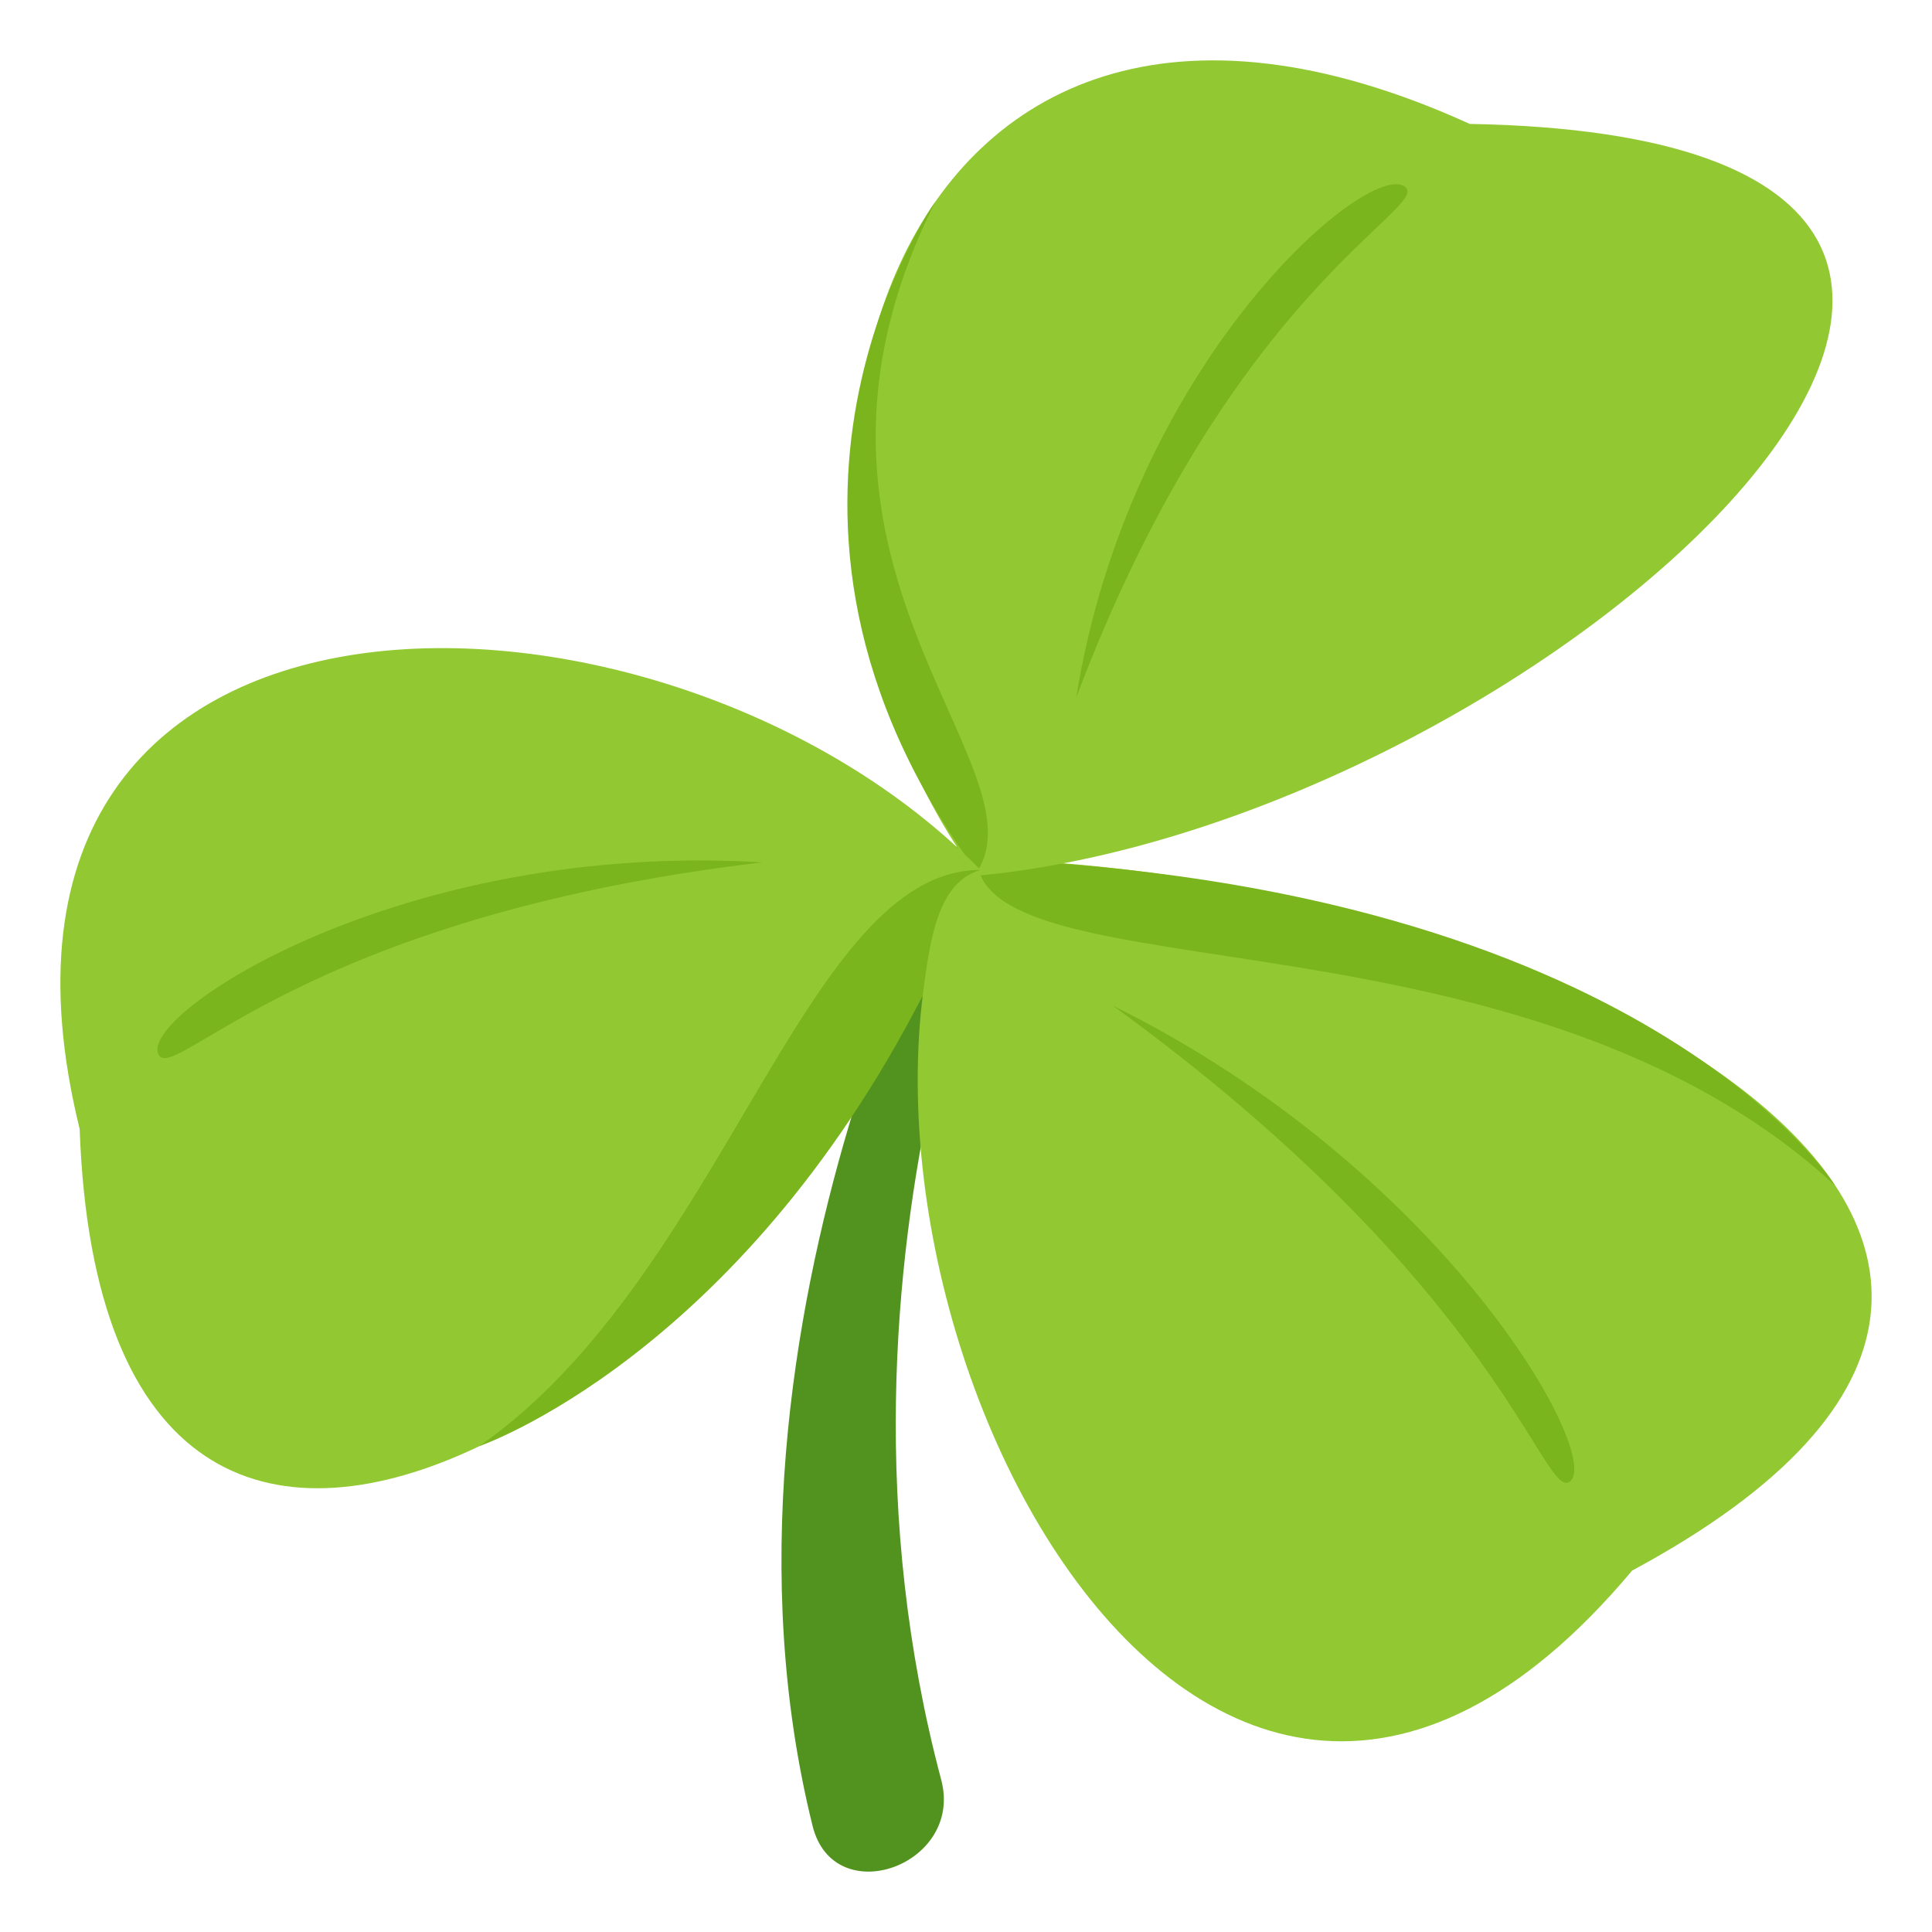
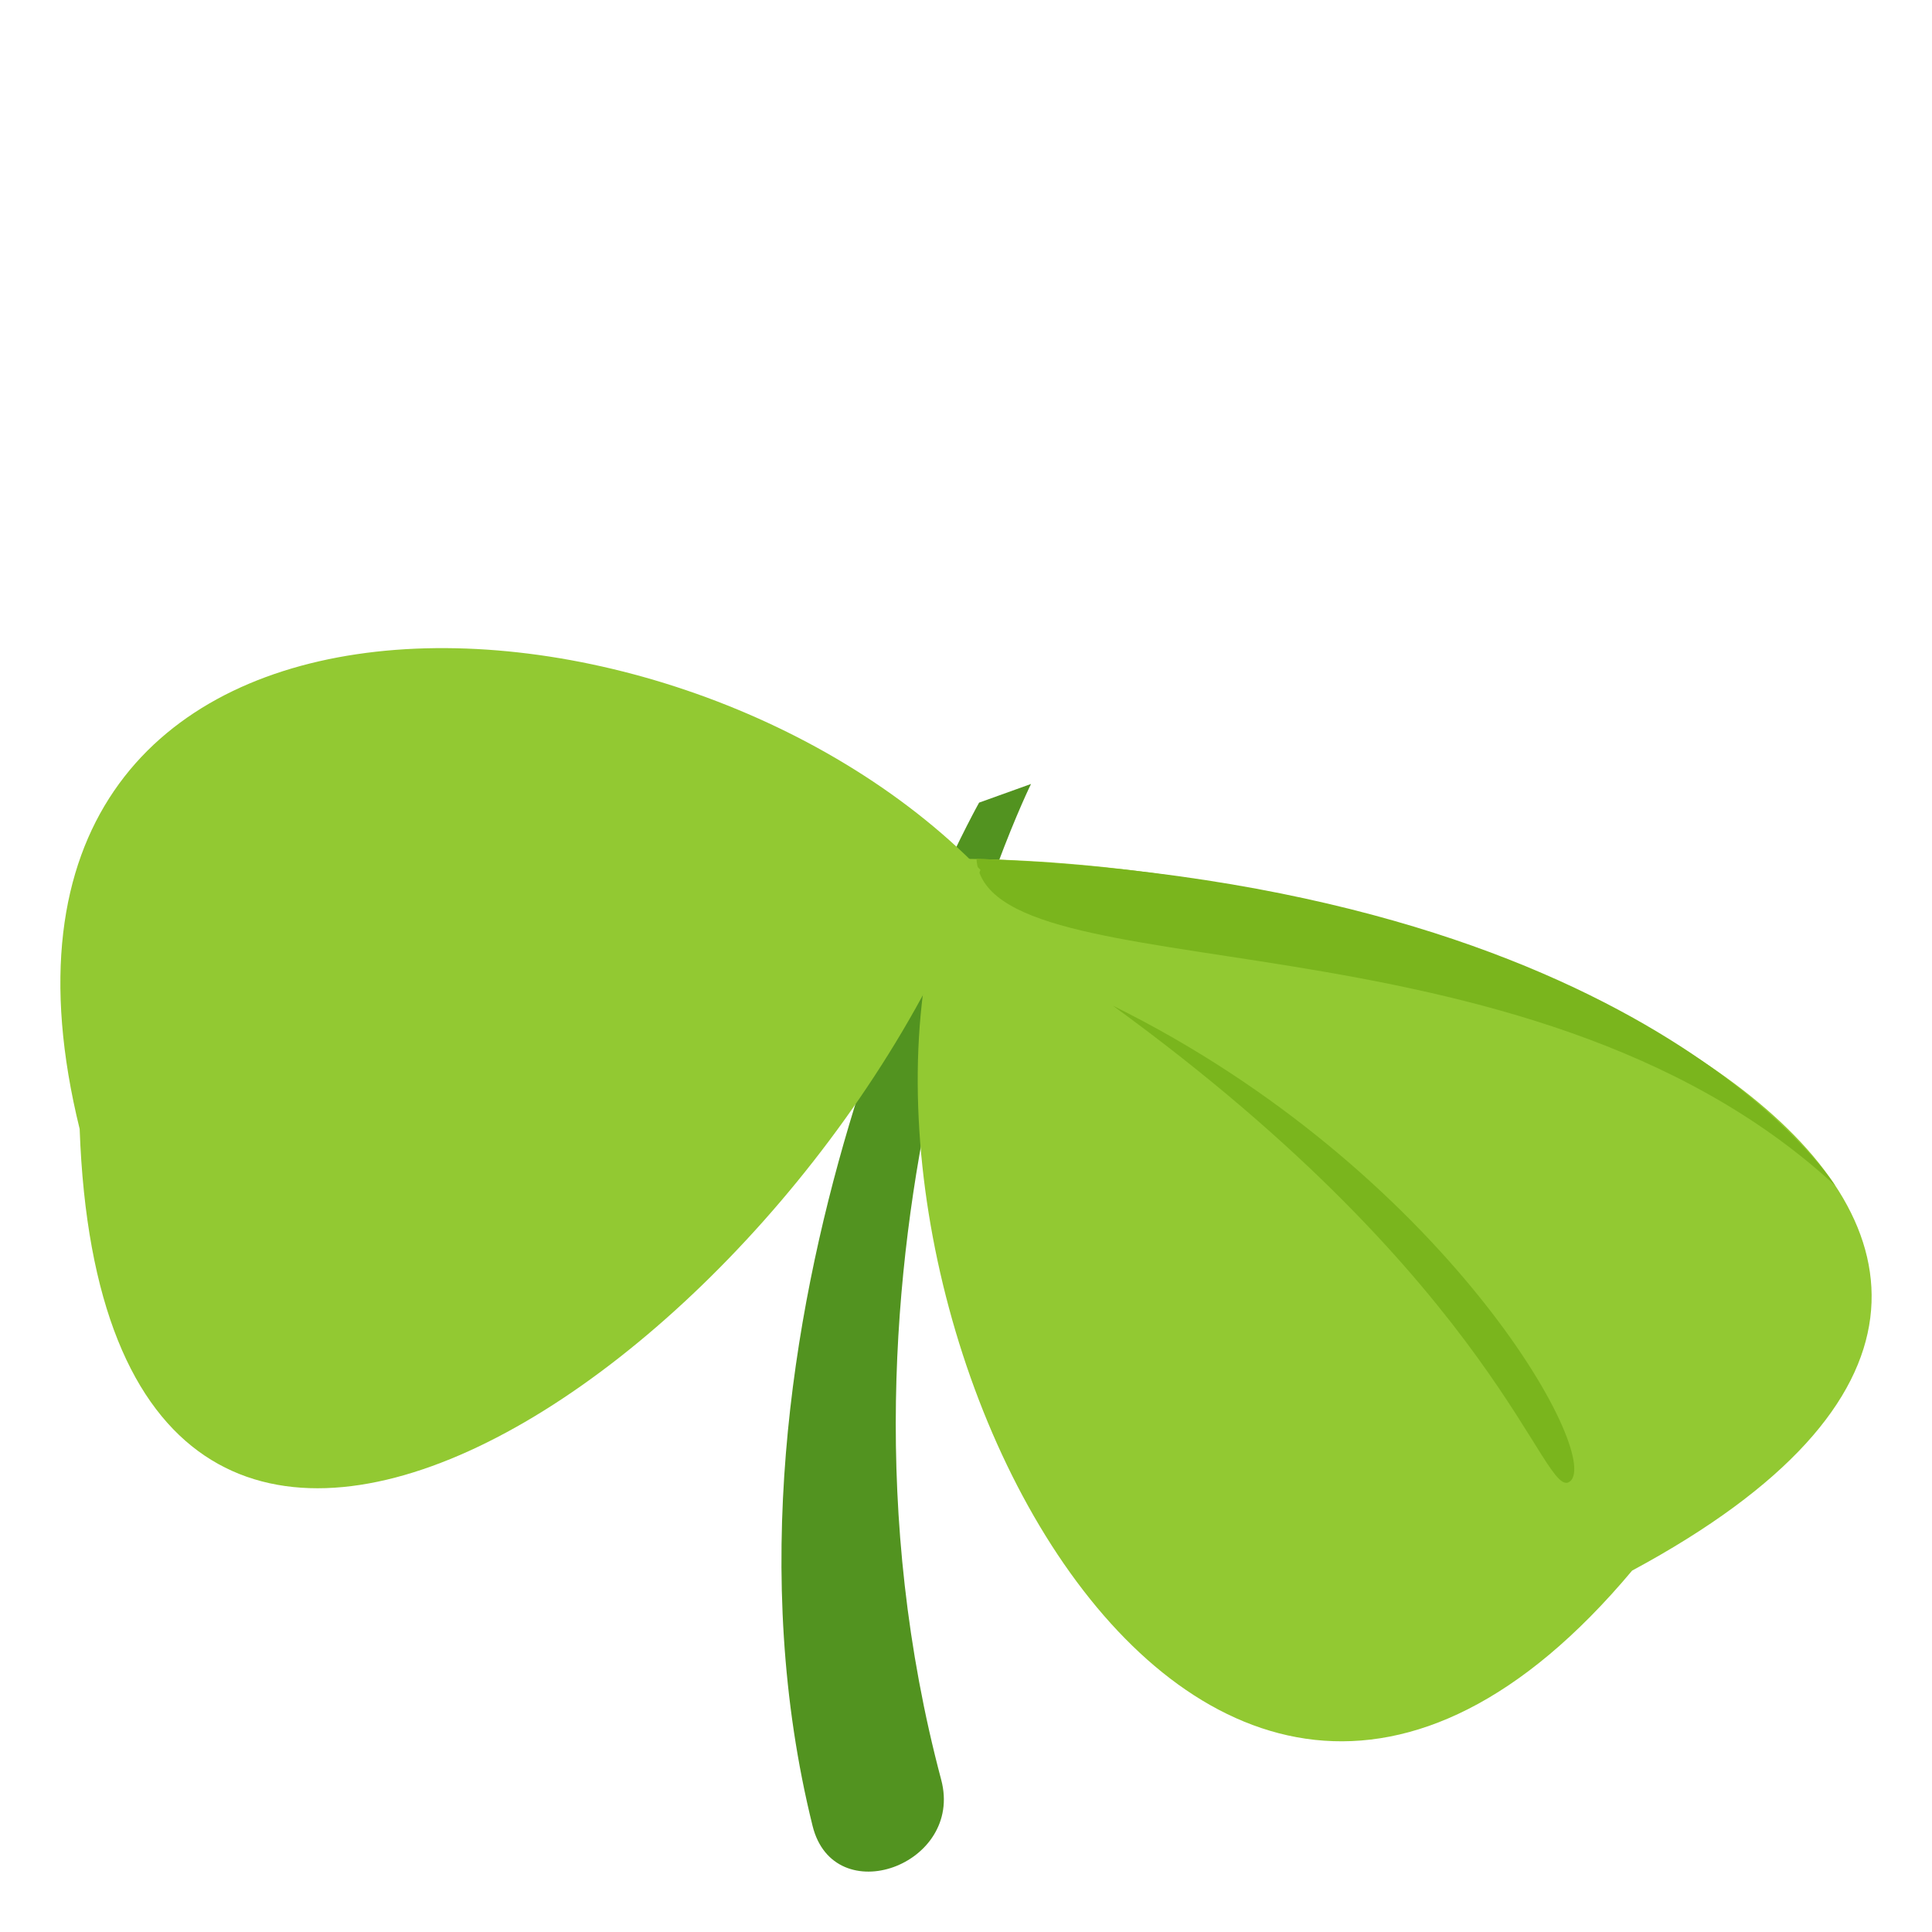
<svg xmlns="http://www.w3.org/2000/svg" width="64" height="64">
  <path fill="#529320" d="M31.179 58.959c.752 2.83-3.554 4.372-4.261 1.528-4.139-16.703 5.516-33.899 5.516-33.899l1.72-.618s-7.632 15.469-2.975 32.989z" />
  <path fill="#92C932" d="M31.736 28.449c-5.655 13.247 7.575 41.188 22.33 23.579 20.702-11.141-3.522-23.492-22.33-23.579z" />
  <path fill="#7AB51D" d="M60.789 39.271s-6.242-9.977-28.442-10.823c.291 4.587 18.141 1.313 28.442 10.823zm-23.926-5.958c12.856 9.339 14.265 16.429 15.14 15.765 1.12-.856-4.183-10.35-15.14-15.765z" />
-   <path fill="#92C932" d="M32.36 29.009C51.454 27.243 75.659 4.583 48.688 4.105 28.917-4.888 23.583 17.117 32.36 29.009z" />
-   <path fill="#7AB51D" d="M32.365 28.879c2.293-3.537-7.335-10.373-1.381-22.196 0 0-7.397 10.302 1.381 22.196zm3.285-5.766C40.775 9.511 47.509 6.853 46.53 6.177c-1.25-.864-9.1 5.834-10.88 16.936z" />
  <path fill="#92C932" d="M32.479 28.817c-6.244 16.612-29.007 31.866-29.84 8.582-4.874-19.804 19.399-19.274 29.84-8.582z" />
-   <path fill="#7AB51D" d="M32.479 28.817c-1.33.402-1.646 2.01-1.912 4.158-6.152 12-14.688 14.93-14.688 14.93 8.112-5.664 10.743-19.088 16.6-19.088zm-7.217-.251C9.951 30.372 5.746 35.957 5.246 34.925c-.639-1.328 8.024-7.082 20.016-6.359z" />
</svg>